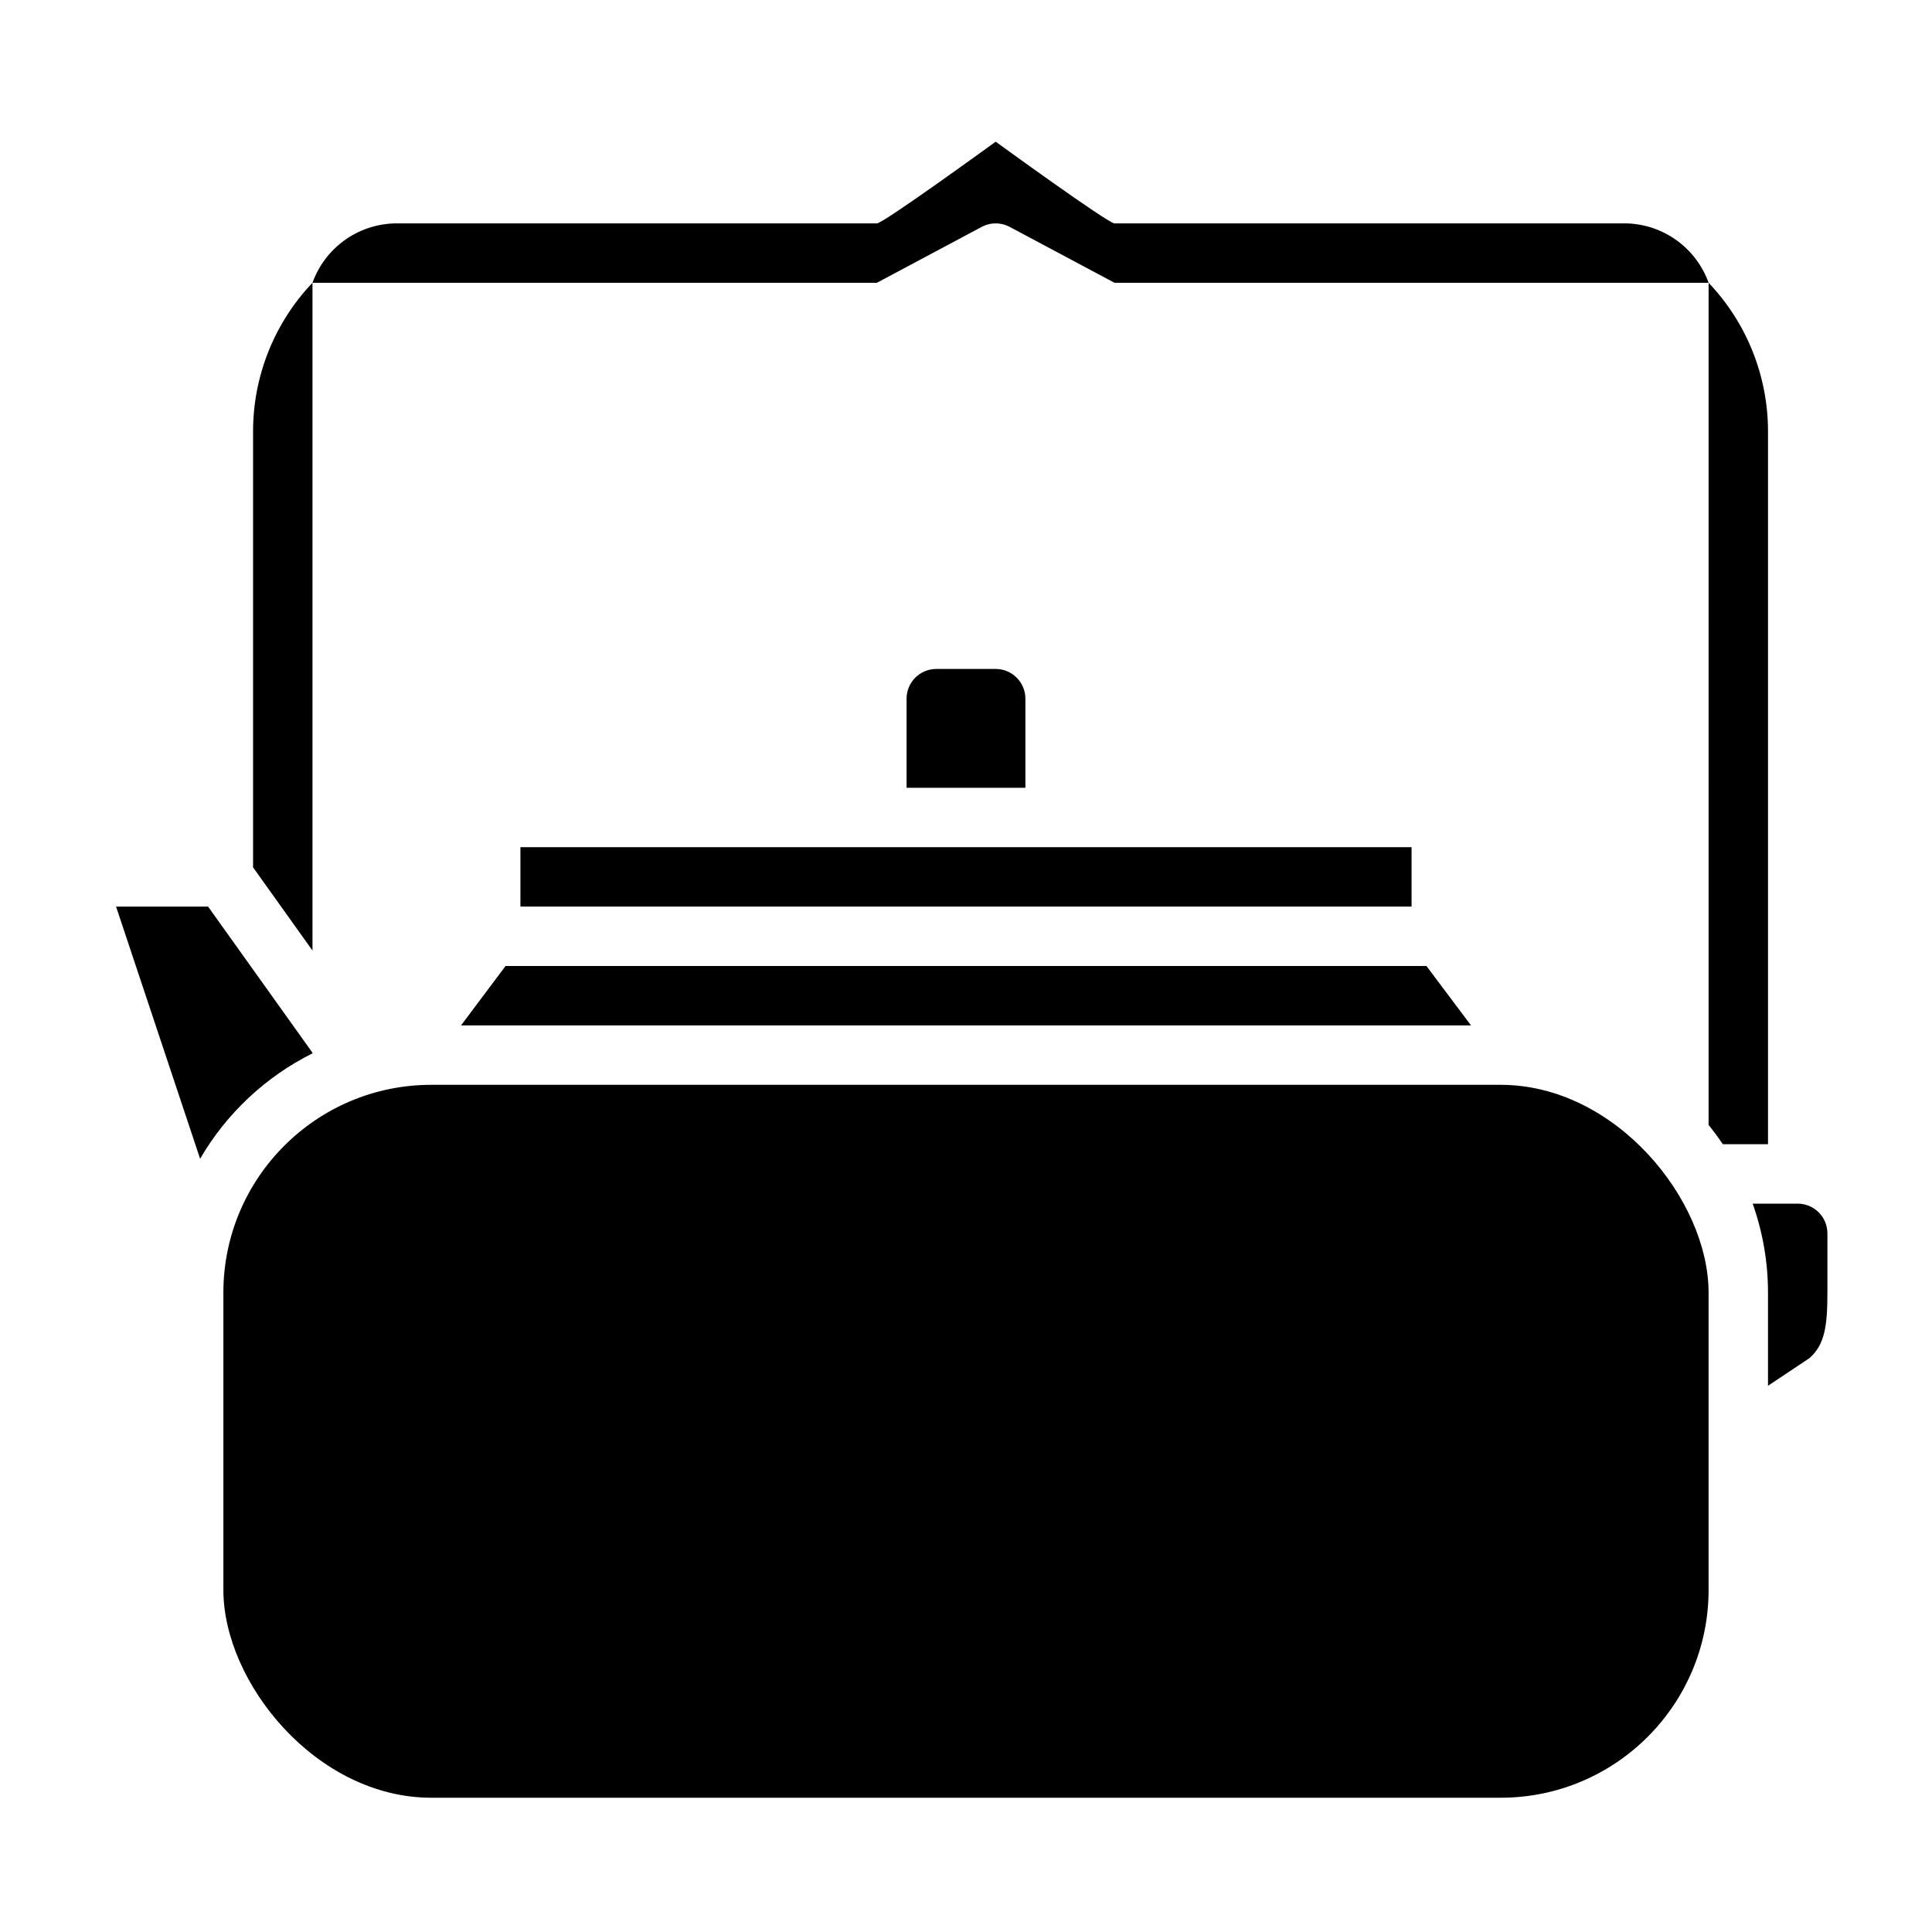
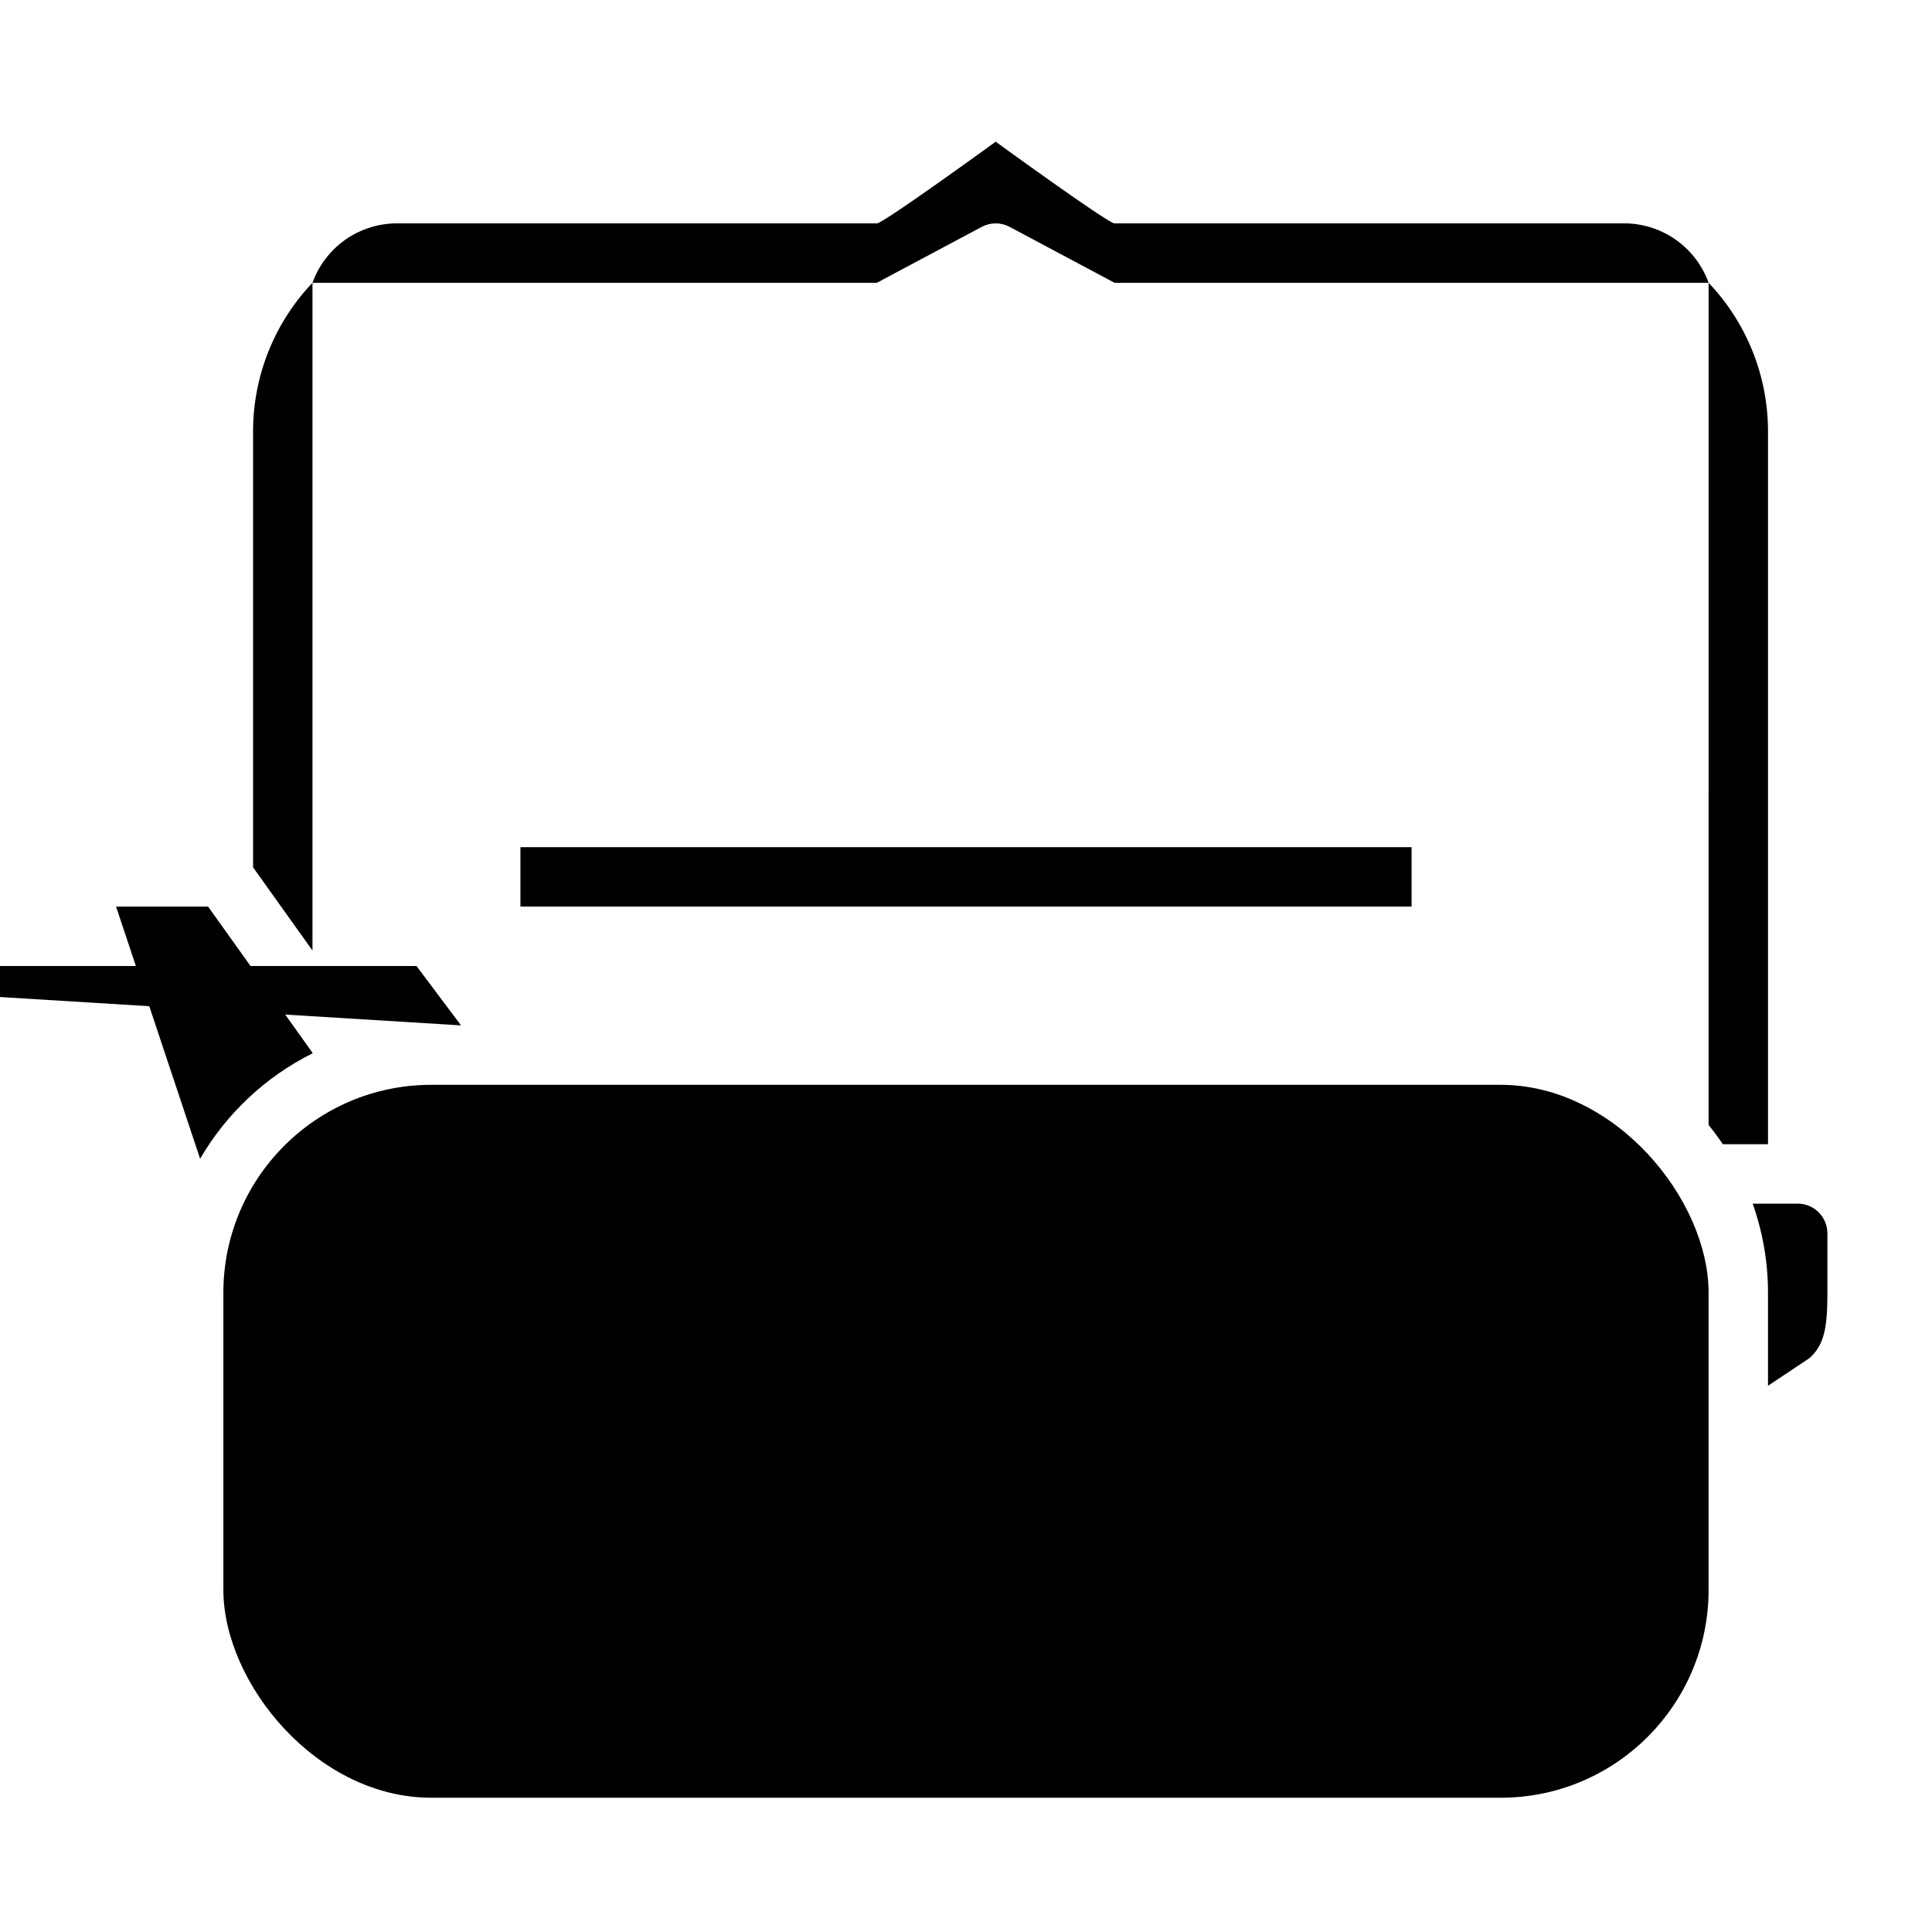
<svg xmlns="http://www.w3.org/2000/svg" fill="#000000" width="800px" height="800px" version="1.1" viewBox="144 144 512 512">
  <g>
    <path d="m612.54 258.3v188.93h-11.977c-1.18-1.762-2.441-3.453-3.769-5.106l0.004-223.18c10.102 10.613 15.738 24.707 15.742 39.359z" />
    <path d="m404.35 204.03c2.215-1.109 4.824-1.109 7.039 0l27.969 14.91h157.44c-1.613-4.488-4.535-8.391-8.395-11.195-3.856-2.805-8.465-4.387-13.234-4.543h-135.82c-1.699 0.004-31.484-21.652-31.484-21.652s-29.785 21.656-31.488 21.656c0 0-127.73-0.008-127.94 0-4.769 0.152-9.379 1.734-13.234 4.539-3.856 2.809-6.781 6.707-8.395 11.195h149.57z" />
    <path d="m258.3 431.49h283.39c30.434 0 55.105 30.434 55.105 55.105v78.719c0 30.434-24.672 55.105-55.105 55.105h-283.39c-30.434 0-55.105-30.434-55.105-55.105v-78.719c0-30.434 24.672-55.105 55.105-55.105z" />
    <path d="m281.92 368.51h236.16v15.742h-236.16z" />
    <path d="m226.81 218.94v176.96l-15.742-22.043v-115.56c0.004-14.652 5.641-28.746 15.742-39.359z" />
    <path d="m226.81 423.15v-0.16l-27.664-38.734h-24.387l22.273 66.824c6.992-12.012 17.344-21.719 29.777-27.93z" />
-     <path d="m407.87 321.28h-15.746c-4.344 0.004-7.867 3.527-7.871 7.871v23.617h31.488v-23.617c-0.004-4.344-3.527-7.867-7.871-7.871z" />
-     <path d="m266.18 415.74h267.65l-11.809-15.742h-244.04z" />
+     <path d="m266.18 415.74l-11.809-15.742h-244.04z" />
    <path d="m620.41 462.98h-11.934c2.691 7.582 4.066 15.566 4.062 23.613v24.652l10.988-7.324c4.035-3.551 4.758-8.473 4.758-17.328v-15.742c-0.008-4.348-3.527-7.867-7.875-7.871z" />
  </g>
</svg>